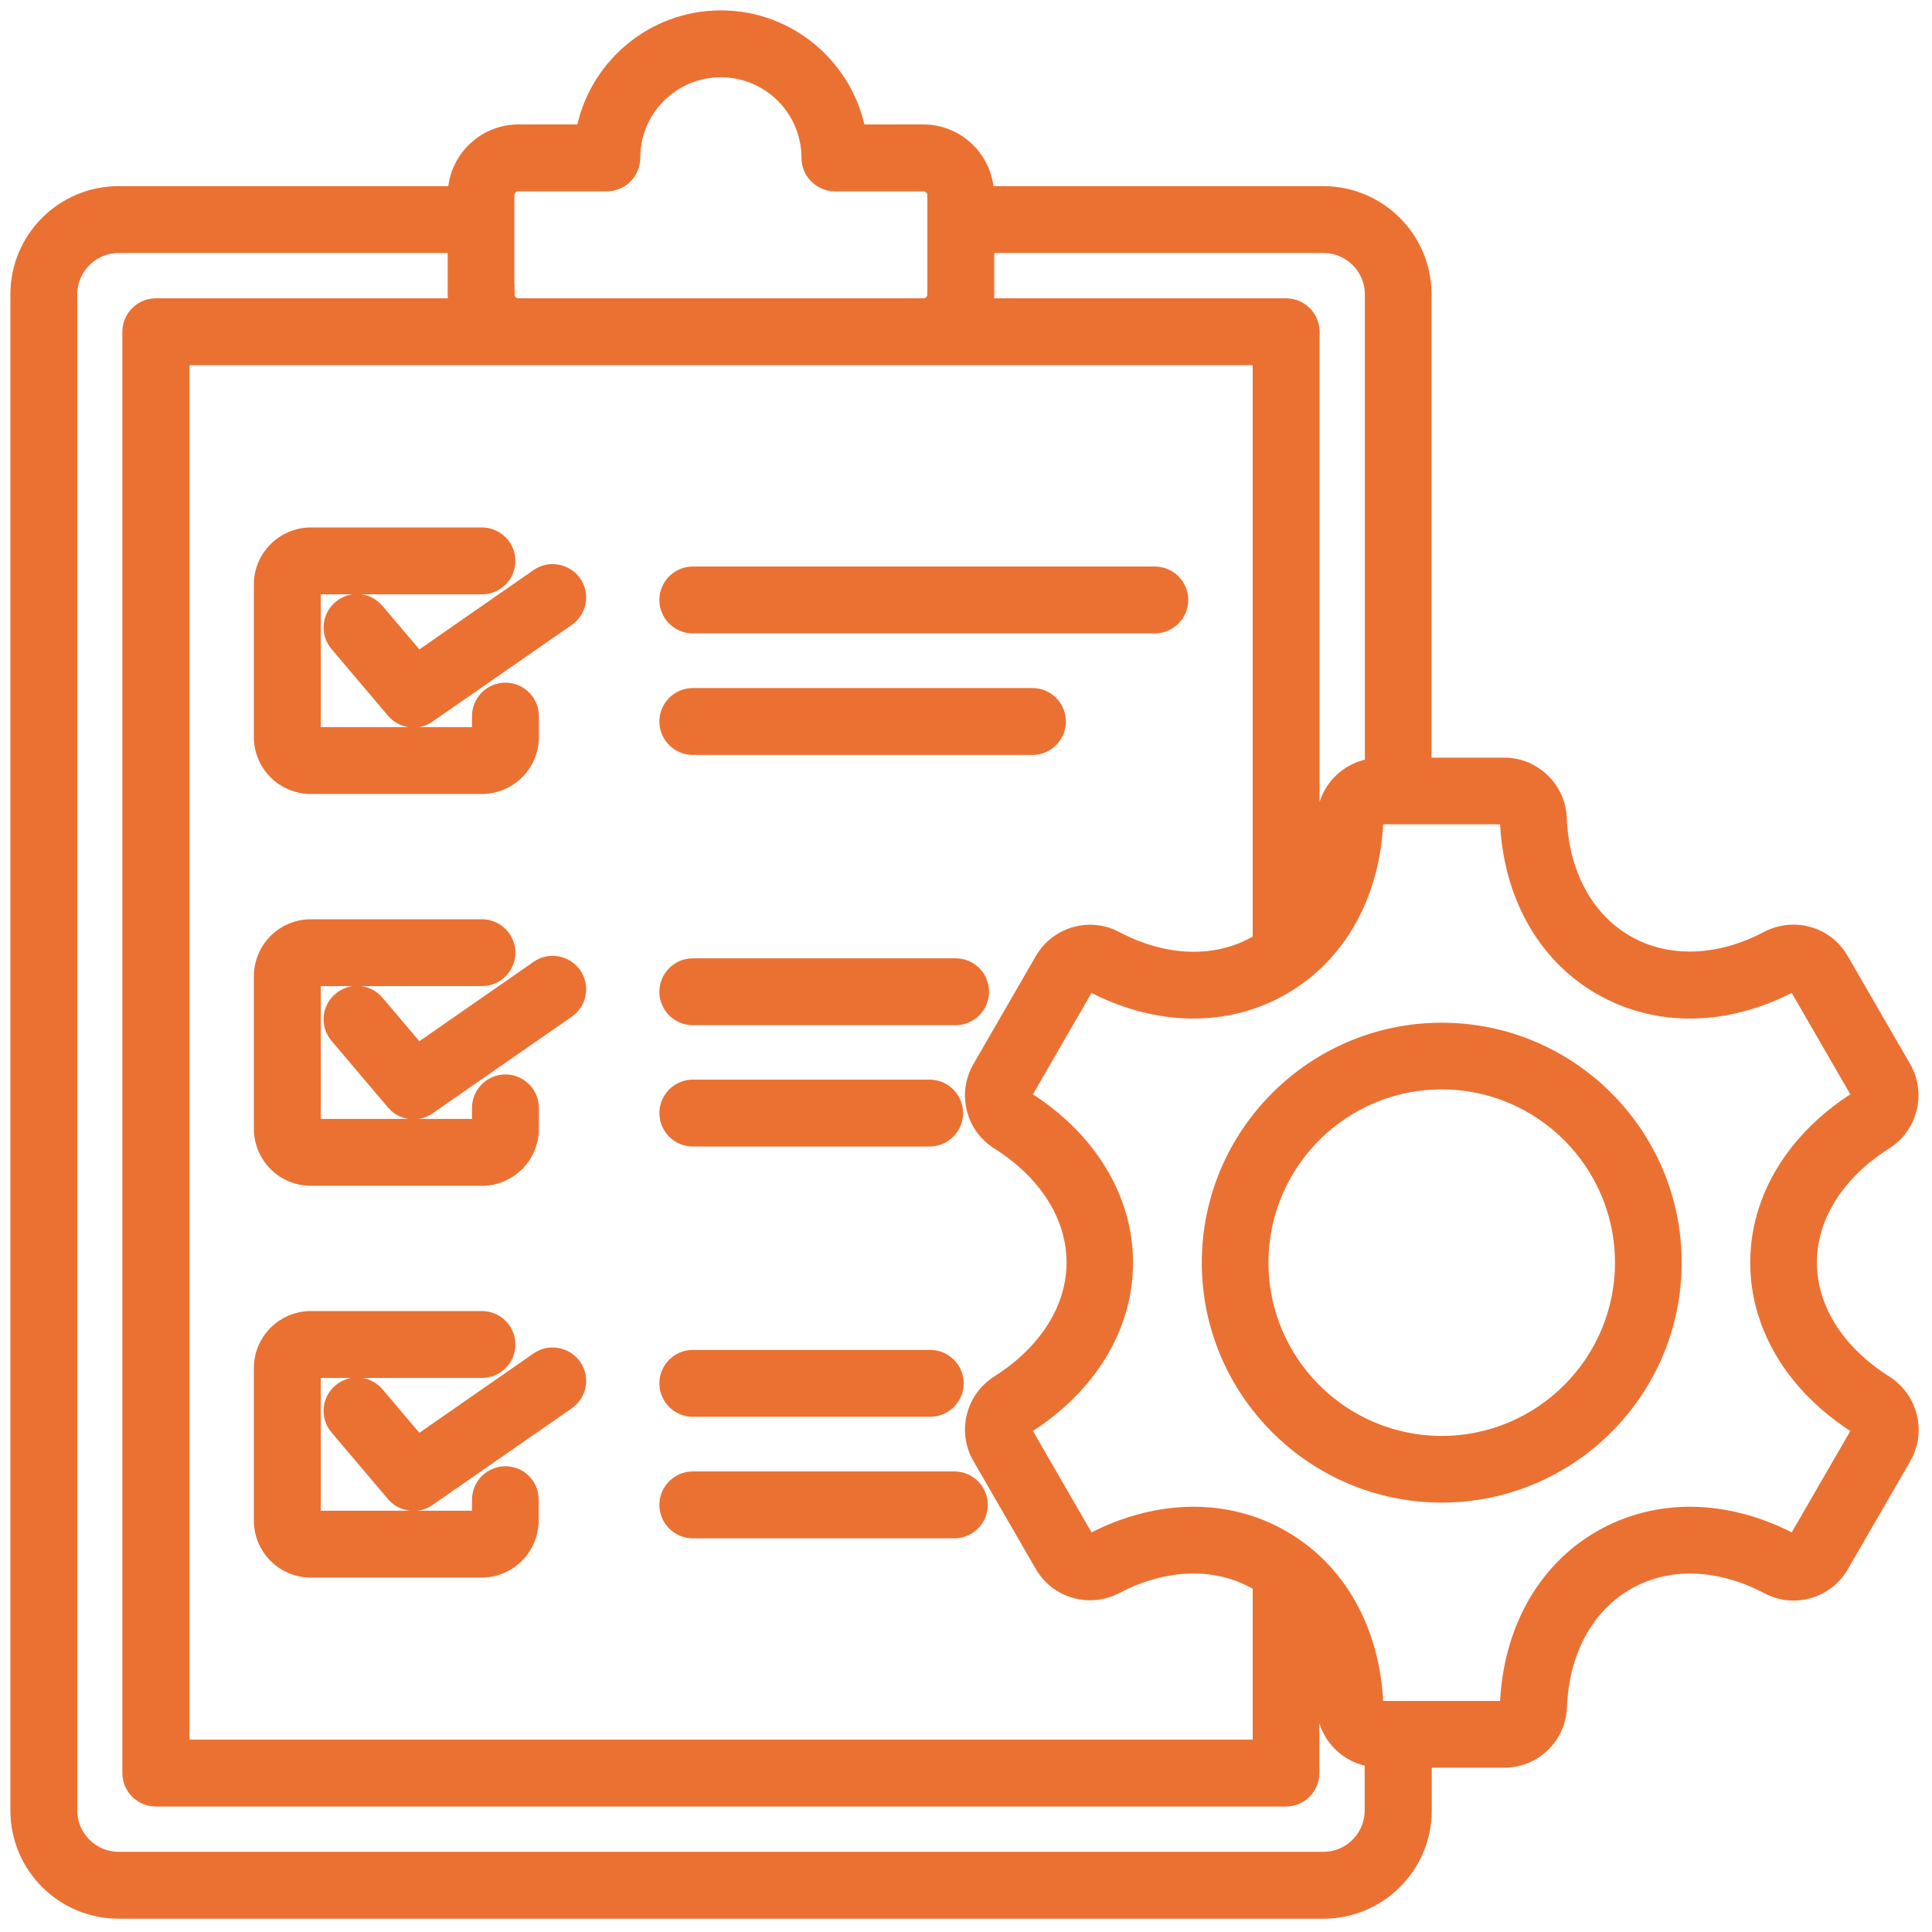
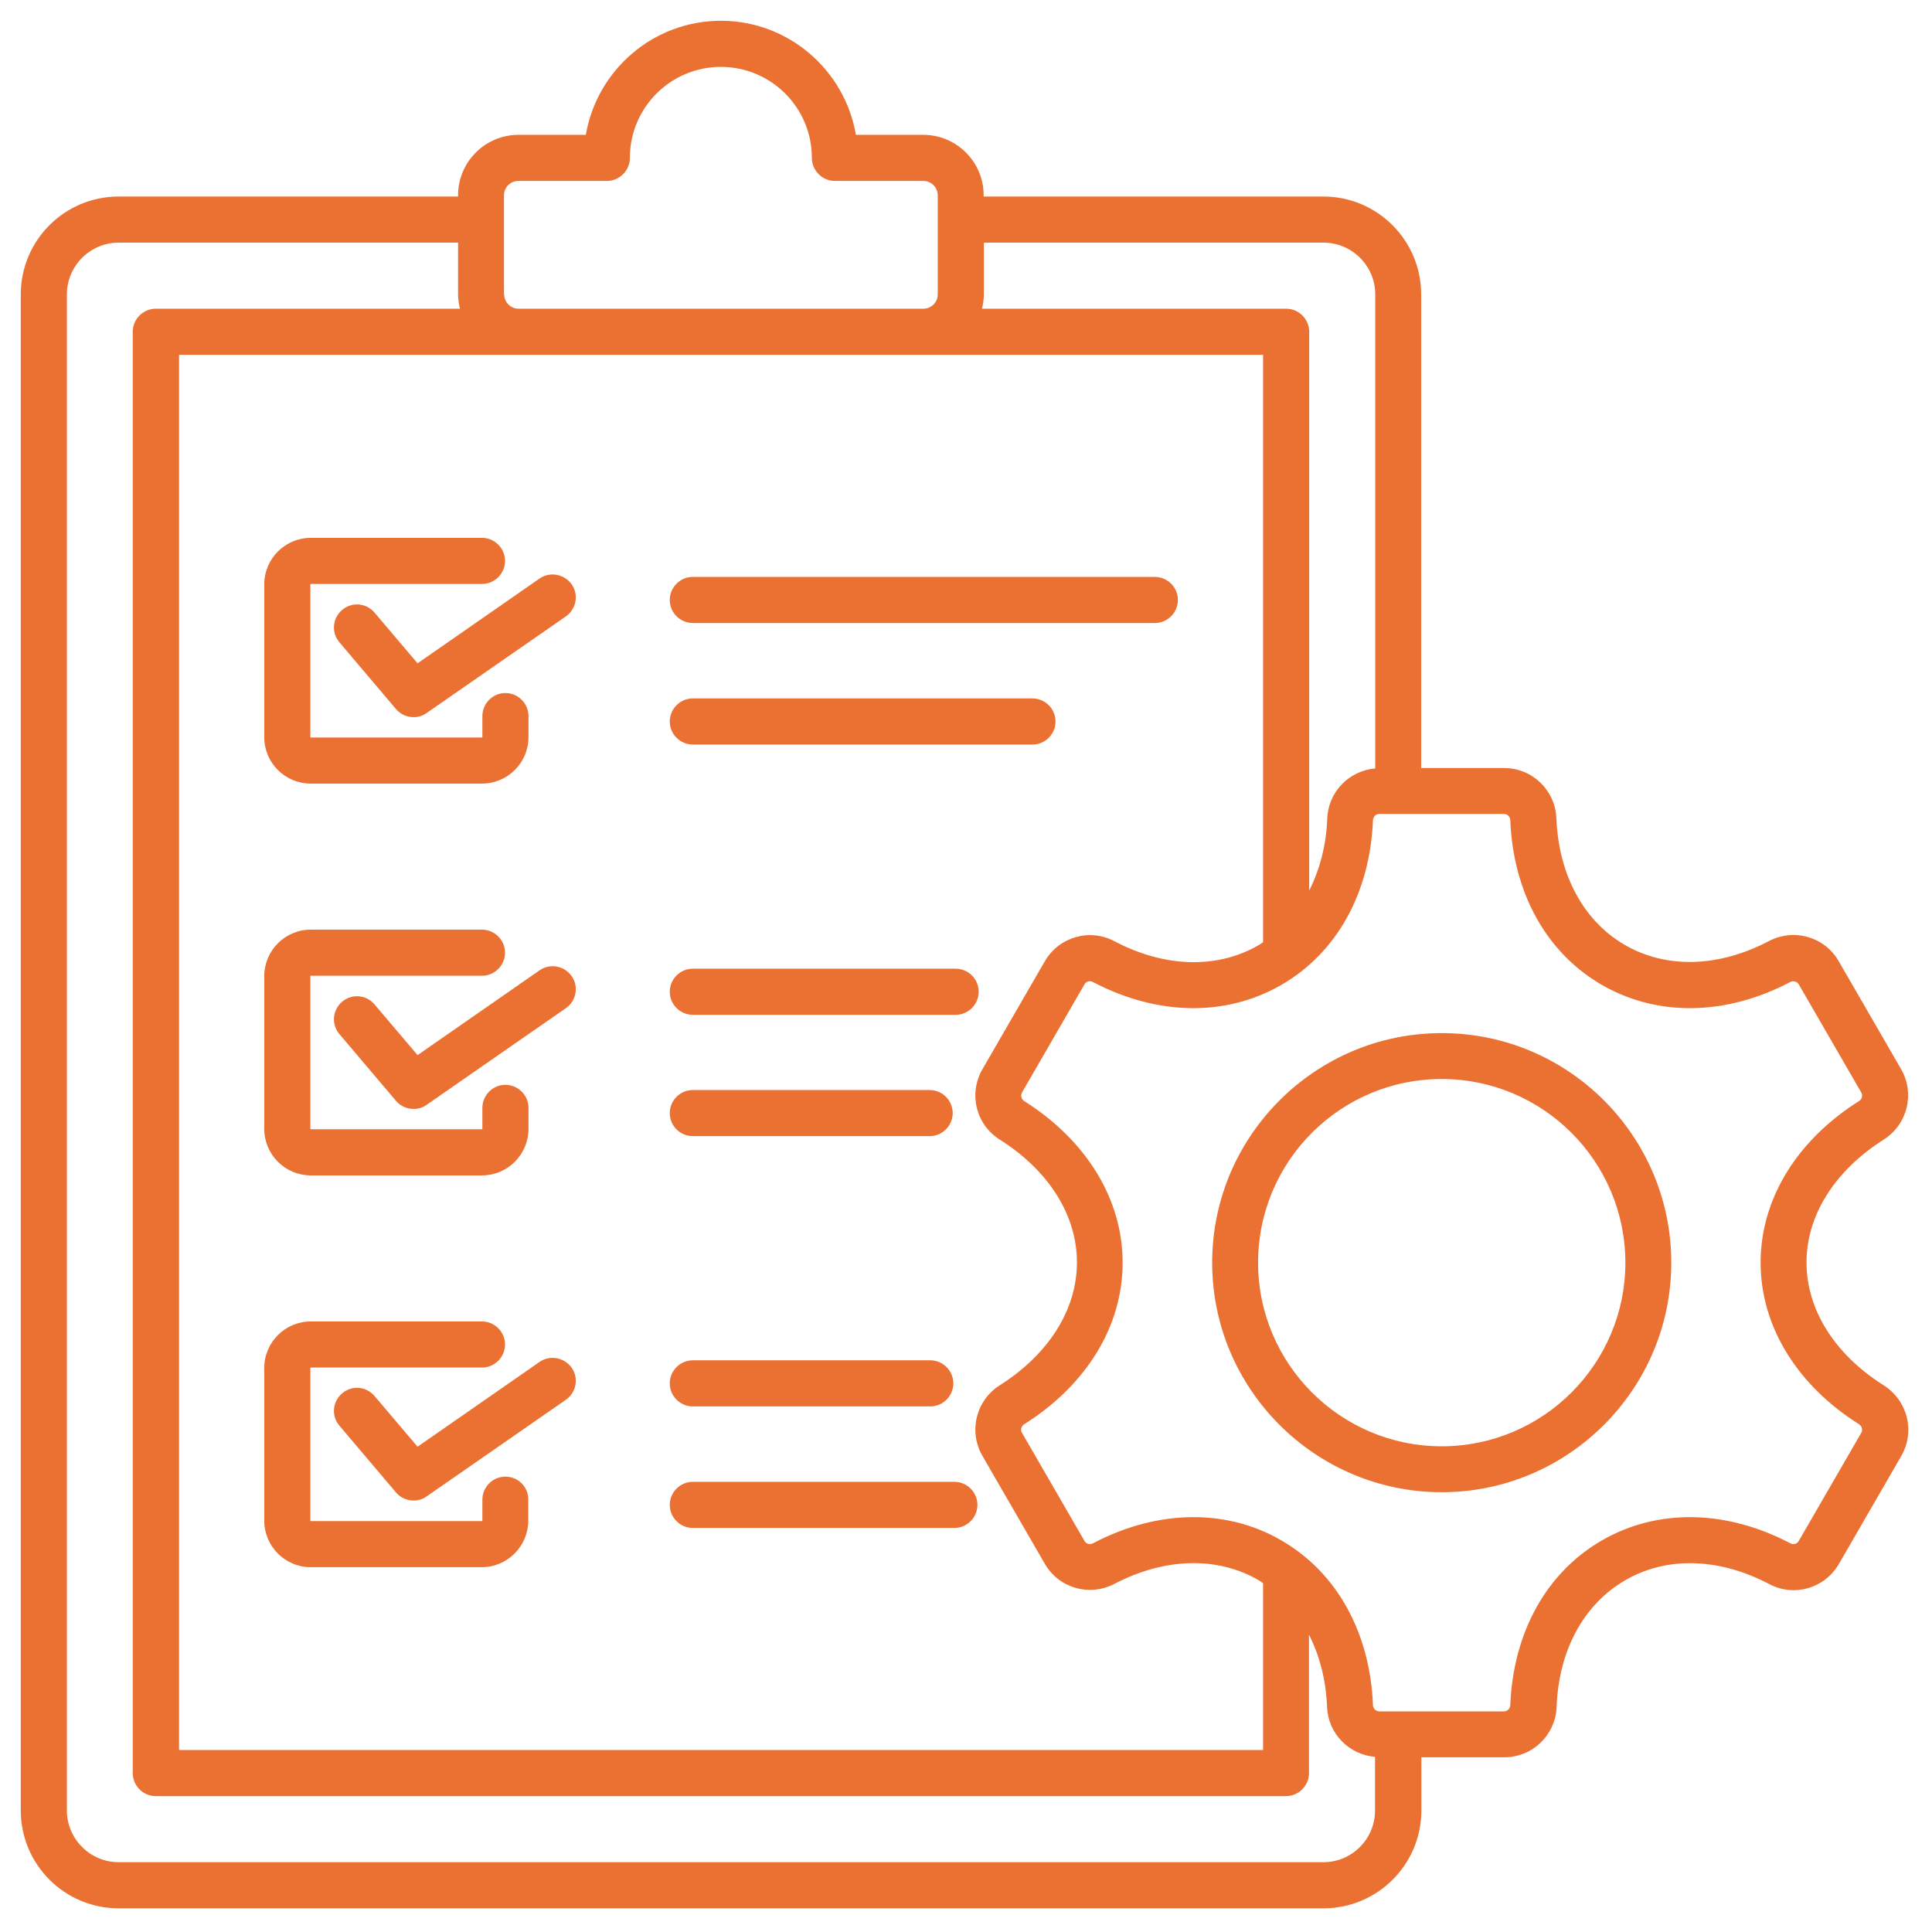
<svg xmlns="http://www.w3.org/2000/svg" width="93" height="93" viewBox="0 0 93 93" fill="none">
  <mask id="path-1-outside-1_356_59" maskUnits="userSpaceOnUse" x="0" y="0" width="93" height="93" fill="black">
-     <rect fill="white" width="93" height="93" />
-     <path d="M12.72 54.34V46.99C12.72 45.76 13.72 44.75 14.96 44.75H23.2C23.81 44.75 24.31 45.25 24.31 45.86C24.31 46.47 23.81 46.97 23.2 46.97H14.96C14.95 46.97 14.94 46.98 14.94 46.99V54.34C14.94 54.35 14.95 54.36 14.96 54.36H23.2C23.21 54.36 23.22 54.35 23.22 54.34V53.33C23.22 52.72 23.72 52.22 24.33 52.22C24.94 52.22 25.44 52.72 25.44 53.33V54.34C25.44 55.57 24.44 56.58 23.2 56.58H14.96C13.72 56.58 12.72 55.57 12.72 54.34ZM25.97 46.71L20.1 50.79L18.03 48.35C17.63 47.88 16.94 47.82 16.47 48.22C16 48.62 15.94 49.31 16.34 49.78L19.06 52.99C19.28 53.25 19.59 53.38 19.91 53.38C20.13 53.38 20.35 53.32 20.54 53.18L27.24 48.53C27.74 48.18 27.87 47.49 27.52 46.99C27.16 46.48 26.47 46.36 25.97 46.71ZM24.33 71.08C23.72 71.08 23.22 71.58 23.22 72.19V73.2C23.22 73.21 23.21 73.22 23.2 73.22H14.96C14.95 73.22 14.94 73.21 14.94 73.2V65.85C14.94 65.84 14.95 65.83 14.96 65.83H23.2C23.81 65.83 24.31 65.33 24.31 64.72C24.31 64.11 23.81 63.61 23.2 63.61H14.96C13.73 63.61 12.72 64.61 12.72 65.85V73.2C12.72 74.43 13.72 75.44 14.96 75.44H23.2C24.43 75.43 25.43 74.43 25.43 73.19V72.18C25.43 71.57 24.94 71.08 24.33 71.08ZM25.97 65.56L20.1 69.64L18.03 67.2C17.63 66.73 16.94 66.67 16.47 67.07C16 67.47 15.94 68.16 16.34 68.63L19.06 71.84C19.28 72.1 19.59 72.23 19.91 72.23C20.13 72.23 20.35 72.17 20.54 72.03L27.24 67.38C27.74 67.03 27.87 66.34 27.52 65.84C27.16 65.34 26.47 65.21 25.97 65.56ZM46 46.63H33.35C32.74 46.63 32.24 47.13 32.24 47.74C32.24 48.35 32.74 48.85 33.35 48.85H46C46.61 48.85 47.11 48.35 47.11 47.74C47.11 47.13 46.62 46.63 46 46.63ZM33.35 54.69H44.75C45.36 54.69 45.86 54.19 45.86 53.58C45.86 52.97 45.36 52.47 44.75 52.47H33.35C32.74 52.47 32.24 52.97 32.24 53.58C32.24 54.19 32.74 54.69 33.35 54.69ZM33.35 67.7H44.78C45.39 67.7 45.89 67.2 45.89 66.59C45.89 65.98 45.39 65.48 44.78 65.48H33.35C32.74 65.48 32.24 65.98 32.24 66.59C32.24 67.2 32.74 67.7 33.35 67.7ZM45.94 71.33H33.35C32.74 71.33 32.24 71.83 32.24 72.44C32.24 73.05 32.74 73.55 33.35 73.55H45.94C46.55 73.55 47.05 73.05 47.05 72.44C47.05 71.83 46.55 71.33 45.94 71.33ZM33.35 29.99H55.59C56.2 29.99 56.7 29.49 56.7 28.88C56.7 28.27 56.2 27.77 55.59 27.77H33.35C32.74 27.77 32.24 28.27 32.24 28.88C32.24 29.49 32.74 29.99 33.35 29.99ZM14.96 37.72H23.2C24.43 37.72 25.44 36.72 25.44 35.48V34.47C25.44 33.86 24.94 33.36 24.33 33.36C23.72 33.36 23.22 33.86 23.22 34.47V35.48C23.22 35.49 23.21 35.5 23.2 35.5H14.96C14.95 35.5 14.94 35.49 14.94 35.48V28.13C14.94 28.12 14.95 28.11 14.96 28.11H23.2C23.81 28.11 24.31 27.61 24.31 27C24.31 26.39 23.81 25.89 23.2 25.89H14.96C13.73 25.89 12.72 26.89 12.72 28.13V35.48C12.72 36.72 13.72 37.72 14.96 37.72ZM25.97 27.85L20.1 31.93L18.03 29.49C17.63 29.02 16.94 28.96 16.47 29.36C16 29.76 15.94 30.45 16.34 30.92L19.06 34.13C19.28 34.39 19.59 34.52 19.91 34.52C20.13 34.52 20.35 34.46 20.54 34.32L27.24 29.67C27.74 29.32 27.87 28.63 27.52 28.13C27.16 27.63 26.47 27.5 25.97 27.85ZM33.35 35.84H49.7C50.31 35.84 50.81 35.34 50.81 34.73C50.81 34.12 50.31 33.62 49.7 33.62H33.35C32.74 33.62 32.24 34.12 32.24 34.73C32.24 35.34 32.74 35.84 33.35 35.84ZM91.52 70.09L88.52 75.28C87.84 76.46 86.36 76.89 85.16 76.25C82.75 74.98 80.22 74.91 78.23 76.07C76.24 77.22 75.03 79.44 74.93 82.16C74.88 83.52 73.77 84.59 72.41 84.59H68.42V87.15C68.42 89.75 66.31 91.86 63.71 91.86H5.71C3.11 91.86 1 89.75 1 87.15V14.17C1 11.57 3.11 9.46 5.71 9.46H22.05V9.4C22.05 7.8 23.35 6.49 24.96 6.49H28.2C28.73 3.38 31.44 1 34.7 1C37.96 1 40.67 3.38 41.2 6.49H44.44C46.04 6.49 47.35 7.79 47.35 9.4V9.46H63.7C66.3 9.46 68.41 11.57 68.41 14.17V36.97H72.4C73.76 36.97 74.87 38.04 74.92 39.4C75.03 42.12 76.23 44.34 78.22 45.49C80.21 46.64 82.74 46.57 85.15 45.3C86.36 44.67 87.83 45.09 88.51 46.27L91.51 51.46C92.19 52.64 91.82 54.13 90.67 54.86C88.32 56.35 86.96 58.5 86.96 60.77C86.96 63.04 88.31 65.19 90.67 66.68C91.83 67.42 92.2 68.91 91.52 70.09ZM47.36 11.68V14.17C47.36 14.41 47.32 14.64 47.27 14.86H61.91C62.52 14.86 63.02 15.36 63.02 15.97V42.87C63.53 41.86 63.84 40.69 63.89 39.4C63.94 38.11 64.94 37.1 66.2 36.99V14.17C66.2 12.8 65.08 11.68 63.71 11.68H47.36ZM47.29 51.47L50.29 46.28C50.97 45.1 52.45 44.67 53.65 45.31C56.06 46.58 58.59 46.65 60.58 45.5C60.66 45.46 60.72 45.4 60.8 45.35V17.08H8.62V84.24H60.8V76.21C60.73 76.16 60.66 76.11 60.58 76.06C58.59 74.91 56.06 74.98 53.65 76.24C52.44 76.87 50.97 76.45 50.29 75.27L47.29 70.08C46.61 68.9 46.98 67.41 48.13 66.68C50.48 65.19 51.84 63.04 51.84 60.77C51.84 58.5 50.49 56.35 48.13 54.86C46.98 54.14 46.61 52.65 47.29 51.47ZM24.27 14.17C24.27 14.55 24.58 14.86 24.96 14.86H44.45C44.83 14.86 45.14 14.55 45.14 14.17V9.4C45.14 9.02 44.83 8.71 44.45 8.71H40.19C39.58 8.71 39.08 8.21 39.08 7.6C39.08 5.18 37.12 3.22 34.7 3.22C32.28 3.22 30.32 5.18 30.32 7.6C30.32 8.21 29.82 8.71 29.21 8.71H24.95C24.57 8.71 24.26 9.02 24.26 9.4V14.17H24.27ZM66.19 87.15V84.57C64.93 84.46 63.93 83.45 63.88 82.16C63.83 80.87 63.52 79.69 63.01 78.69V85.35C63.01 85.96 62.51 86.46 61.9 86.46H7.5C6.89 86.46 6.39 85.96 6.39 85.35V15.97C6.39 15.36 6.89 14.86 7.5 14.86H22.14C22.09 14.64 22.05 14.41 22.05 14.17V11.68H5.71C4.34 11.68 3.22 12.8 3.22 14.17V87.15C3.22 88.52 4.34 89.64 5.71 89.64H63.7C65.08 89.64 66.19 88.52 66.19 87.15ZM89.49 68.56C86.48 66.66 84.75 63.82 84.75 60.78C84.75 57.73 86.48 54.9 89.49 53C89.63 52.91 89.68 52.73 89.59 52.58L86.59 47.39C86.51 47.25 86.32 47.19 86.18 47.27C83.08 48.9 79.78 48.95 77.11 47.41C74.44 45.87 72.84 42.98 72.7 39.48C72.69 39.31 72.56 39.18 72.39 39.18H66.4C66.23 39.18 66.1 39.31 66.09 39.48C65.95 42.98 64.35 45.87 61.68 47.41C59.01 48.95 55.71 48.9 52.61 47.27C52.46 47.19 52.28 47.24 52.2 47.39L49.2 52.58C49.12 52.73 49.16 52.91 49.3 53C52.31 54.9 54.04 57.74 54.04 60.78C54.04 63.83 52.31 66.66 49.3 68.56C49.16 68.65 49.11 68.83 49.2 68.98L52.2 74.17C52.28 74.32 52.47 74.37 52.61 74.29C54.21 73.45 55.86 73.03 57.45 73.03C58.95 73.03 60.39 73.4 61.68 74.15C64.35 75.69 65.95 78.58 66.09 82.08C66.1 82.25 66.23 82.38 66.4 82.38H72.39C72.56 82.38 72.69 82.25 72.7 82.08C72.84 78.58 74.44 75.69 77.11 74.15C79.78 72.61 83.08 72.66 86.18 74.29C86.33 74.37 86.51 74.32 86.59 74.17L89.59 68.98C89.68 68.84 89.63 68.65 89.49 68.56ZM80.45 60.78C80.45 66.87 75.49 71.83 69.4 71.83C63.31 71.83 58.35 66.87 58.35 60.78C58.35 54.69 63.31 49.73 69.4 49.73C75.5 49.73 80.45 54.69 80.45 60.78ZM78.24 60.78C78.24 55.91 74.28 51.94 69.4 51.94C64.52 51.94 60.56 55.9 60.56 60.78C60.56 65.65 64.52 69.62 69.4 69.62C74.28 69.62 78.24 65.65 78.24 60.78Z" />
-   </mask>
+     </mask>
  <path d="M12.72 54.34V46.99C12.72 45.76 13.72 44.75 14.96 44.75H23.2C23.81 44.75 24.31 45.25 24.31 45.86C24.31 46.47 23.81 46.97 23.2 46.97H14.96C14.95 46.97 14.94 46.98 14.94 46.99V54.34C14.94 54.35 14.95 54.36 14.96 54.36H23.2C23.21 54.36 23.22 54.35 23.22 54.34V53.33C23.22 52.72 23.72 52.22 24.33 52.22C24.94 52.22 25.44 52.72 25.44 53.33V54.34C25.44 55.57 24.44 56.58 23.2 56.58H14.96C13.72 56.58 12.72 55.57 12.72 54.34ZM25.97 46.71L20.1 50.79L18.03 48.35C17.63 47.88 16.94 47.82 16.47 48.22C16 48.62 15.94 49.31 16.34 49.78L19.06 52.99C19.28 53.25 19.59 53.38 19.91 53.38C20.13 53.38 20.35 53.32 20.54 53.18L27.24 48.53C27.74 48.18 27.87 47.49 27.52 46.99C27.16 46.48 26.47 46.36 25.97 46.71ZM24.33 71.08C23.72 71.08 23.22 71.58 23.22 72.19V73.2C23.22 73.21 23.21 73.22 23.2 73.22H14.96C14.95 73.22 14.94 73.21 14.94 73.2V65.85C14.94 65.84 14.95 65.83 14.96 65.83H23.2C23.81 65.83 24.31 65.33 24.31 64.72C24.31 64.11 23.81 63.61 23.2 63.61H14.96C13.73 63.61 12.72 64.61 12.72 65.85V73.2C12.72 74.43 13.72 75.44 14.96 75.44H23.2C24.43 75.43 25.43 74.43 25.43 73.19V72.18C25.43 71.57 24.94 71.08 24.33 71.08ZM25.97 65.56L20.1 69.64L18.03 67.2C17.63 66.73 16.94 66.67 16.47 67.07C16 67.47 15.94 68.16 16.34 68.63L19.06 71.84C19.28 72.1 19.59 72.23 19.91 72.23C20.13 72.23 20.35 72.17 20.54 72.03L27.24 67.38C27.74 67.03 27.87 66.34 27.52 65.84C27.16 65.34 26.47 65.21 25.97 65.56ZM46 46.63H33.35C32.74 46.63 32.24 47.13 32.24 47.74C32.24 48.35 32.74 48.85 33.35 48.85H46C46.61 48.85 47.11 48.35 47.11 47.74C47.11 47.13 46.62 46.63 46 46.63ZM33.35 54.69H44.75C45.36 54.69 45.86 54.19 45.86 53.58C45.86 52.97 45.36 52.47 44.75 52.47H33.35C32.74 52.47 32.24 52.97 32.24 53.58C32.24 54.19 32.74 54.69 33.35 54.69ZM33.35 67.7H44.78C45.39 67.7 45.89 67.2 45.89 66.59C45.89 65.98 45.39 65.48 44.78 65.48H33.35C32.74 65.48 32.24 65.98 32.24 66.59C32.24 67.2 32.74 67.7 33.35 67.7ZM45.94 71.33H33.35C32.74 71.33 32.24 71.83 32.24 72.44C32.24 73.05 32.74 73.55 33.35 73.55H45.94C46.55 73.55 47.05 73.05 47.05 72.44C47.05 71.83 46.55 71.33 45.94 71.33ZM33.35 29.99H55.59C56.2 29.99 56.7 29.49 56.7 28.88C56.7 28.27 56.2 27.77 55.59 27.77H33.35C32.74 27.77 32.24 28.27 32.24 28.88C32.24 29.49 32.74 29.99 33.35 29.99ZM14.96 37.72H23.2C24.43 37.72 25.44 36.72 25.44 35.48V34.47C25.44 33.86 24.94 33.36 24.33 33.36C23.72 33.36 23.22 33.86 23.22 34.47V35.48C23.22 35.49 23.21 35.5 23.2 35.5H14.96C14.95 35.5 14.94 35.49 14.94 35.48V28.13C14.94 28.12 14.95 28.11 14.96 28.11H23.2C23.81 28.11 24.31 27.61 24.31 27C24.31 26.39 23.81 25.89 23.2 25.89H14.96C13.73 25.89 12.72 26.89 12.72 28.13V35.48C12.72 36.72 13.72 37.72 14.96 37.72ZM25.97 27.85L20.1 31.93L18.03 29.49C17.63 29.02 16.94 28.96 16.47 29.36C16 29.76 15.94 30.45 16.34 30.92L19.06 34.13C19.28 34.39 19.59 34.52 19.91 34.52C20.13 34.52 20.35 34.46 20.54 34.32L27.24 29.67C27.74 29.32 27.87 28.63 27.52 28.13C27.16 27.63 26.47 27.5 25.97 27.85ZM33.35 35.84H49.7C50.31 35.84 50.81 35.34 50.81 34.73C50.81 34.12 50.31 33.62 49.7 33.62H33.35C32.74 33.62 32.24 34.12 32.24 34.73C32.24 35.34 32.74 35.84 33.35 35.84ZM91.52 70.09L88.52 75.28C87.84 76.46 86.36 76.89 85.16 76.25C82.75 74.98 80.22 74.91 78.23 76.07C76.24 77.22 75.03 79.44 74.93 82.16C74.88 83.52 73.77 84.59 72.41 84.59H68.42V87.15C68.42 89.75 66.31 91.86 63.71 91.86H5.71C3.11 91.86 1 89.75 1 87.15V14.17C1 11.57 3.11 9.46 5.71 9.46H22.05V9.4C22.05 7.8 23.35 6.49 24.96 6.49H28.2C28.73 3.38 31.44 1 34.7 1C37.96 1 40.67 3.38 41.2 6.49H44.44C46.04 6.49 47.35 7.79 47.35 9.4V9.46H63.7C66.3 9.46 68.41 11.57 68.41 14.17V36.97H72.4C73.76 36.97 74.87 38.04 74.92 39.4C75.03 42.12 76.23 44.34 78.22 45.49C80.21 46.64 82.74 46.57 85.15 45.3C86.36 44.67 87.83 45.09 88.51 46.27L91.51 51.46C92.19 52.64 91.82 54.13 90.67 54.86C88.32 56.35 86.96 58.5 86.96 60.77C86.96 63.04 88.31 65.19 90.67 66.68C91.83 67.42 92.2 68.91 91.52 70.09ZM47.36 11.68V14.17C47.36 14.41 47.32 14.64 47.27 14.86H61.91C62.52 14.86 63.02 15.36 63.02 15.97V42.87C63.53 41.86 63.84 40.69 63.89 39.4C63.94 38.11 64.94 37.1 66.2 36.99V14.17C66.2 12.8 65.08 11.68 63.71 11.68H47.36ZM47.29 51.47L50.29 46.28C50.97 45.1 52.45 44.67 53.65 45.31C56.06 46.58 58.59 46.65 60.58 45.5C60.66 45.46 60.72 45.4 60.8 45.35V17.08H8.62V84.24H60.8V76.21C60.73 76.16 60.66 76.11 60.58 76.06C58.59 74.91 56.06 74.98 53.65 76.24C52.44 76.87 50.97 76.45 50.29 75.27L47.29 70.08C46.61 68.9 46.98 67.41 48.13 66.68C50.48 65.19 51.84 63.04 51.84 60.77C51.84 58.5 50.49 56.35 48.13 54.86C46.98 54.14 46.61 52.65 47.29 51.47ZM24.27 14.17C24.27 14.55 24.58 14.86 24.96 14.86H44.45C44.83 14.86 45.14 14.55 45.14 14.17V9.4C45.14 9.02 44.83 8.71 44.45 8.71H40.19C39.58 8.71 39.08 8.21 39.08 7.6C39.08 5.18 37.12 3.22 34.7 3.22C32.28 3.22 30.32 5.18 30.32 7.6C30.32 8.21 29.82 8.71 29.21 8.71H24.95C24.57 8.71 24.26 9.02 24.26 9.4V14.17H24.27ZM66.19 87.15V84.57C64.93 84.46 63.93 83.45 63.88 82.16C63.83 80.87 63.52 79.69 63.01 78.69V85.35C63.01 85.96 62.51 86.46 61.9 86.46H7.5C6.89 86.46 6.39 85.96 6.39 85.35V15.97C6.39 15.36 6.89 14.86 7.5 14.86H22.14C22.09 14.64 22.05 14.41 22.05 14.17V11.68H5.71C4.34 11.68 3.22 12.8 3.22 14.17V87.15C3.22 88.52 4.34 89.64 5.71 89.64H63.7C65.08 89.64 66.19 88.52 66.19 87.15ZM89.49 68.56C86.48 66.66 84.75 63.82 84.75 60.78C84.75 57.73 86.48 54.9 89.49 53C89.63 52.91 89.68 52.73 89.59 52.58L86.59 47.39C86.51 47.25 86.32 47.19 86.18 47.27C83.08 48.9 79.78 48.95 77.11 47.41C74.44 45.87 72.84 42.98 72.7 39.48C72.69 39.31 72.56 39.18 72.39 39.18H66.4C66.23 39.18 66.1 39.31 66.09 39.48C65.95 42.98 64.35 45.87 61.68 47.41C59.01 48.95 55.71 48.9 52.61 47.27C52.46 47.19 52.28 47.24 52.2 47.39L49.2 52.58C49.12 52.73 49.16 52.91 49.3 53C52.31 54.9 54.04 57.74 54.04 60.78C54.04 63.83 52.31 66.66 49.3 68.56C49.16 68.65 49.11 68.83 49.2 68.98L52.2 74.17C52.28 74.32 52.47 74.37 52.61 74.29C54.21 73.45 55.86 73.03 57.45 73.03C58.95 73.03 60.39 73.4 61.68 74.15C64.35 75.69 65.95 78.58 66.09 82.08C66.1 82.25 66.23 82.38 66.4 82.38H72.39C72.56 82.38 72.69 82.25 72.7 82.08C72.84 78.58 74.44 75.69 77.11 74.15C79.78 72.61 83.08 72.66 86.18 74.29C86.33 74.37 86.51 74.32 86.59 74.17L89.59 68.98C89.68 68.84 89.63 68.65 89.49 68.56ZM80.45 60.78C80.45 66.87 75.49 71.83 69.4 71.83C63.31 71.83 58.35 66.87 58.35 60.78C58.35 54.69 63.31 49.73 69.4 49.73C75.5 49.73 80.45 54.69 80.45 60.78ZM78.24 60.78C78.24 55.91 74.28 51.94 69.4 51.94C64.52 51.94 60.56 55.9 60.56 60.78C60.56 65.65 64.52 69.62 69.4 69.62C74.28 69.62 78.24 65.65 78.24 60.78Z" fill="#EB7133" />
-   <path d="M12.72 54.34V46.99C12.72 45.76 13.72 44.75 14.96 44.75H23.2C23.81 44.75 24.31 45.25 24.31 45.86C24.31 46.47 23.81 46.97 23.2 46.97H14.96C14.95 46.97 14.94 46.98 14.94 46.99V54.34C14.94 54.35 14.95 54.36 14.96 54.36H23.2C23.21 54.36 23.22 54.35 23.22 54.34V53.33C23.22 52.72 23.72 52.22 24.33 52.22C24.94 52.22 25.44 52.72 25.44 53.33V54.34C25.44 55.57 24.44 56.58 23.2 56.58H14.96C13.72 56.58 12.72 55.57 12.72 54.34ZM25.97 46.71L20.1 50.79L18.03 48.35C17.63 47.88 16.94 47.82 16.47 48.22C16 48.62 15.94 49.31 16.34 49.78L19.06 52.99C19.28 53.25 19.59 53.38 19.91 53.38C20.13 53.38 20.35 53.32 20.54 53.18L27.24 48.53C27.74 48.18 27.87 47.49 27.52 46.99C27.16 46.48 26.47 46.36 25.97 46.71ZM24.33 71.08C23.72 71.08 23.22 71.58 23.22 72.19V73.2C23.22 73.21 23.21 73.22 23.2 73.22H14.96C14.95 73.22 14.94 73.21 14.94 73.2V65.85C14.94 65.84 14.95 65.83 14.96 65.83H23.2C23.81 65.83 24.31 65.33 24.31 64.72C24.31 64.11 23.81 63.61 23.2 63.61H14.96C13.73 63.61 12.72 64.61 12.72 65.85V73.2C12.72 74.43 13.72 75.44 14.96 75.44H23.2C24.43 75.43 25.43 74.43 25.43 73.19V72.18C25.43 71.57 24.94 71.08 24.33 71.08ZM25.97 65.56L20.1 69.64L18.03 67.2C17.63 66.73 16.94 66.67 16.47 67.07C16 67.47 15.94 68.16 16.34 68.63L19.06 71.84C19.28 72.1 19.59 72.23 19.91 72.23C20.13 72.23 20.35 72.17 20.54 72.03L27.24 67.38C27.74 67.03 27.87 66.34 27.52 65.84C27.16 65.34 26.47 65.21 25.97 65.56ZM46 46.63H33.35C32.74 46.63 32.24 47.13 32.24 47.74C32.24 48.35 32.74 48.85 33.35 48.85H46C46.61 48.85 47.11 48.35 47.11 47.74C47.11 47.13 46.62 46.63 46 46.63ZM33.35 54.69H44.75C45.36 54.69 45.86 54.19 45.86 53.58C45.86 52.97 45.36 52.47 44.75 52.47H33.35C32.74 52.47 32.24 52.97 32.24 53.58C32.24 54.19 32.74 54.69 33.35 54.69ZM33.35 67.7H44.78C45.39 67.7 45.89 67.2 45.89 66.59C45.89 65.98 45.39 65.48 44.78 65.48H33.35C32.74 65.48 32.24 65.98 32.24 66.59C32.24 67.2 32.74 67.7 33.35 67.7ZM45.94 71.33H33.35C32.74 71.33 32.24 71.83 32.24 72.44C32.24 73.05 32.74 73.55 33.35 73.55H45.94C46.55 73.55 47.05 73.05 47.05 72.44C47.05 71.83 46.55 71.33 45.94 71.33ZM33.35 29.99H55.59C56.2 29.99 56.7 29.49 56.7 28.88C56.7 28.27 56.2 27.77 55.59 27.77H33.35C32.74 27.77 32.24 28.27 32.24 28.88C32.24 29.49 32.74 29.99 33.35 29.99ZM14.96 37.72H23.2C24.43 37.72 25.44 36.72 25.44 35.48V34.47C25.44 33.86 24.94 33.36 24.33 33.36C23.72 33.36 23.22 33.86 23.22 34.47V35.48C23.22 35.49 23.21 35.5 23.2 35.5H14.96C14.95 35.5 14.94 35.49 14.94 35.48V28.13C14.94 28.12 14.95 28.11 14.96 28.11H23.2C23.81 28.11 24.31 27.61 24.31 27C24.31 26.39 23.81 25.89 23.2 25.89H14.96C13.73 25.89 12.72 26.89 12.72 28.13V35.48C12.72 36.72 13.72 37.72 14.96 37.72ZM25.97 27.85L20.1 31.93L18.03 29.49C17.63 29.02 16.94 28.96 16.47 29.36C16 29.76 15.94 30.45 16.34 30.92L19.06 34.13C19.28 34.39 19.59 34.52 19.91 34.52C20.13 34.52 20.35 34.46 20.54 34.32L27.24 29.67C27.74 29.32 27.87 28.63 27.52 28.13C27.16 27.63 26.47 27.5 25.97 27.85ZM33.35 35.84H49.7C50.31 35.84 50.81 35.34 50.81 34.73C50.81 34.12 50.31 33.62 49.7 33.62H33.35C32.74 33.62 32.24 34.12 32.24 34.73C32.24 35.34 32.74 35.84 33.35 35.84ZM91.52 70.09L88.52 75.28C87.84 76.46 86.36 76.89 85.16 76.25C82.75 74.98 80.22 74.91 78.23 76.07C76.24 77.22 75.03 79.44 74.93 82.16C74.88 83.52 73.77 84.59 72.41 84.59H68.42V87.15C68.42 89.75 66.31 91.86 63.71 91.86H5.71C3.11 91.86 1 89.75 1 87.15V14.17C1 11.57 3.11 9.46 5.71 9.46H22.05V9.4C22.05 7.8 23.35 6.49 24.96 6.49H28.2C28.73 3.38 31.44 1 34.7 1C37.96 1 40.67 3.38 41.2 6.49H44.44C46.04 6.49 47.35 7.79 47.35 9.4V9.46H63.7C66.3 9.46 68.41 11.57 68.41 14.17V36.97H72.4C73.76 36.97 74.87 38.04 74.92 39.4C75.03 42.12 76.23 44.34 78.22 45.49C80.21 46.64 82.74 46.57 85.15 45.3C86.36 44.67 87.83 45.09 88.51 46.27L91.51 51.46C92.19 52.64 91.82 54.13 90.67 54.86C88.32 56.35 86.96 58.5 86.96 60.77C86.96 63.04 88.31 65.19 90.67 66.68C91.83 67.42 92.2 68.91 91.52 70.09ZM47.36 11.68V14.17C47.36 14.41 47.32 14.64 47.27 14.86H61.91C62.52 14.86 63.02 15.36 63.02 15.97V42.87C63.53 41.86 63.84 40.69 63.89 39.4C63.94 38.11 64.94 37.1 66.2 36.99V14.17C66.2 12.8 65.08 11.68 63.71 11.68H47.36ZM47.29 51.47L50.29 46.28C50.97 45.1 52.45 44.67 53.65 45.31C56.06 46.58 58.59 46.65 60.58 45.5C60.66 45.46 60.72 45.4 60.8 45.35V17.08H8.62V84.24H60.8V76.21C60.73 76.16 60.66 76.11 60.58 76.06C58.59 74.91 56.06 74.98 53.65 76.24C52.44 76.87 50.97 76.45 50.29 75.27L47.29 70.08C46.61 68.9 46.98 67.41 48.13 66.68C50.48 65.19 51.84 63.04 51.84 60.77C51.84 58.5 50.49 56.35 48.13 54.86C46.98 54.14 46.61 52.65 47.29 51.47ZM24.27 14.17C24.27 14.55 24.58 14.86 24.96 14.86H44.45C44.83 14.86 45.14 14.55 45.14 14.17V9.4C45.14 9.02 44.83 8.71 44.45 8.71H40.19C39.58 8.71 39.08 8.21 39.08 7.6C39.08 5.18 37.12 3.22 34.7 3.22C32.28 3.22 30.32 5.18 30.32 7.6C30.32 8.21 29.82 8.71 29.21 8.71H24.95C24.57 8.71 24.26 9.02 24.26 9.4V14.17H24.27ZM66.19 87.15V84.57C64.93 84.46 63.93 83.45 63.88 82.16C63.83 80.87 63.52 79.69 63.01 78.69V85.35C63.01 85.96 62.51 86.46 61.9 86.46H7.5C6.89 86.46 6.39 85.96 6.39 85.35V15.97C6.39 15.36 6.89 14.86 7.5 14.86H22.14C22.09 14.64 22.05 14.41 22.05 14.17V11.68H5.71C4.34 11.68 3.22 12.8 3.22 14.17V87.15C3.22 88.52 4.34 89.64 5.71 89.64H63.7C65.08 89.64 66.19 88.52 66.19 87.15ZM89.49 68.56C86.48 66.66 84.75 63.82 84.75 60.78C84.75 57.73 86.48 54.9 89.49 53C89.63 52.91 89.68 52.73 89.59 52.58L86.59 47.39C86.51 47.25 86.32 47.19 86.18 47.27C83.08 48.9 79.78 48.95 77.11 47.41C74.44 45.87 72.84 42.98 72.7 39.48C72.69 39.31 72.56 39.18 72.39 39.18H66.4C66.23 39.18 66.1 39.31 66.09 39.48C65.95 42.98 64.35 45.87 61.68 47.41C59.01 48.95 55.71 48.9 52.61 47.27C52.46 47.19 52.28 47.24 52.2 47.39L49.2 52.58C49.12 52.73 49.16 52.91 49.3 53C52.31 54.9 54.04 57.74 54.04 60.78C54.04 63.83 52.31 66.66 49.3 68.56C49.16 68.65 49.11 68.83 49.2 68.98L52.2 74.17C52.28 74.32 52.47 74.37 52.61 74.29C54.21 73.45 55.86 73.03 57.45 73.03C58.95 73.03 60.39 73.4 61.68 74.15C64.35 75.69 65.95 78.58 66.09 82.08C66.1 82.25 66.23 82.38 66.4 82.38H72.39C72.56 82.38 72.69 82.25 72.7 82.08C72.84 78.58 74.44 75.69 77.11 74.15C79.78 72.61 83.08 72.66 86.18 74.29C86.33 74.37 86.51 74.32 86.59 74.17L89.59 68.98C89.68 68.84 89.63 68.65 89.49 68.56ZM80.45 60.78C80.45 66.87 75.49 71.83 69.4 71.83C63.31 71.83 58.35 66.87 58.35 60.78C58.35 54.69 63.31 49.73 69.4 49.73C75.5 49.73 80.45 54.69 80.45 60.78ZM78.24 60.78C78.24 55.91 74.28 51.94 69.4 51.94C64.52 51.94 60.56 55.9 60.56 60.78C60.56 65.65 64.52 69.62 69.4 69.62C74.28 69.62 78.24 65.65 78.24 60.78Z" stroke="#EB7133" mask="url(#path-1-outside-1_356_59)" />
</svg>